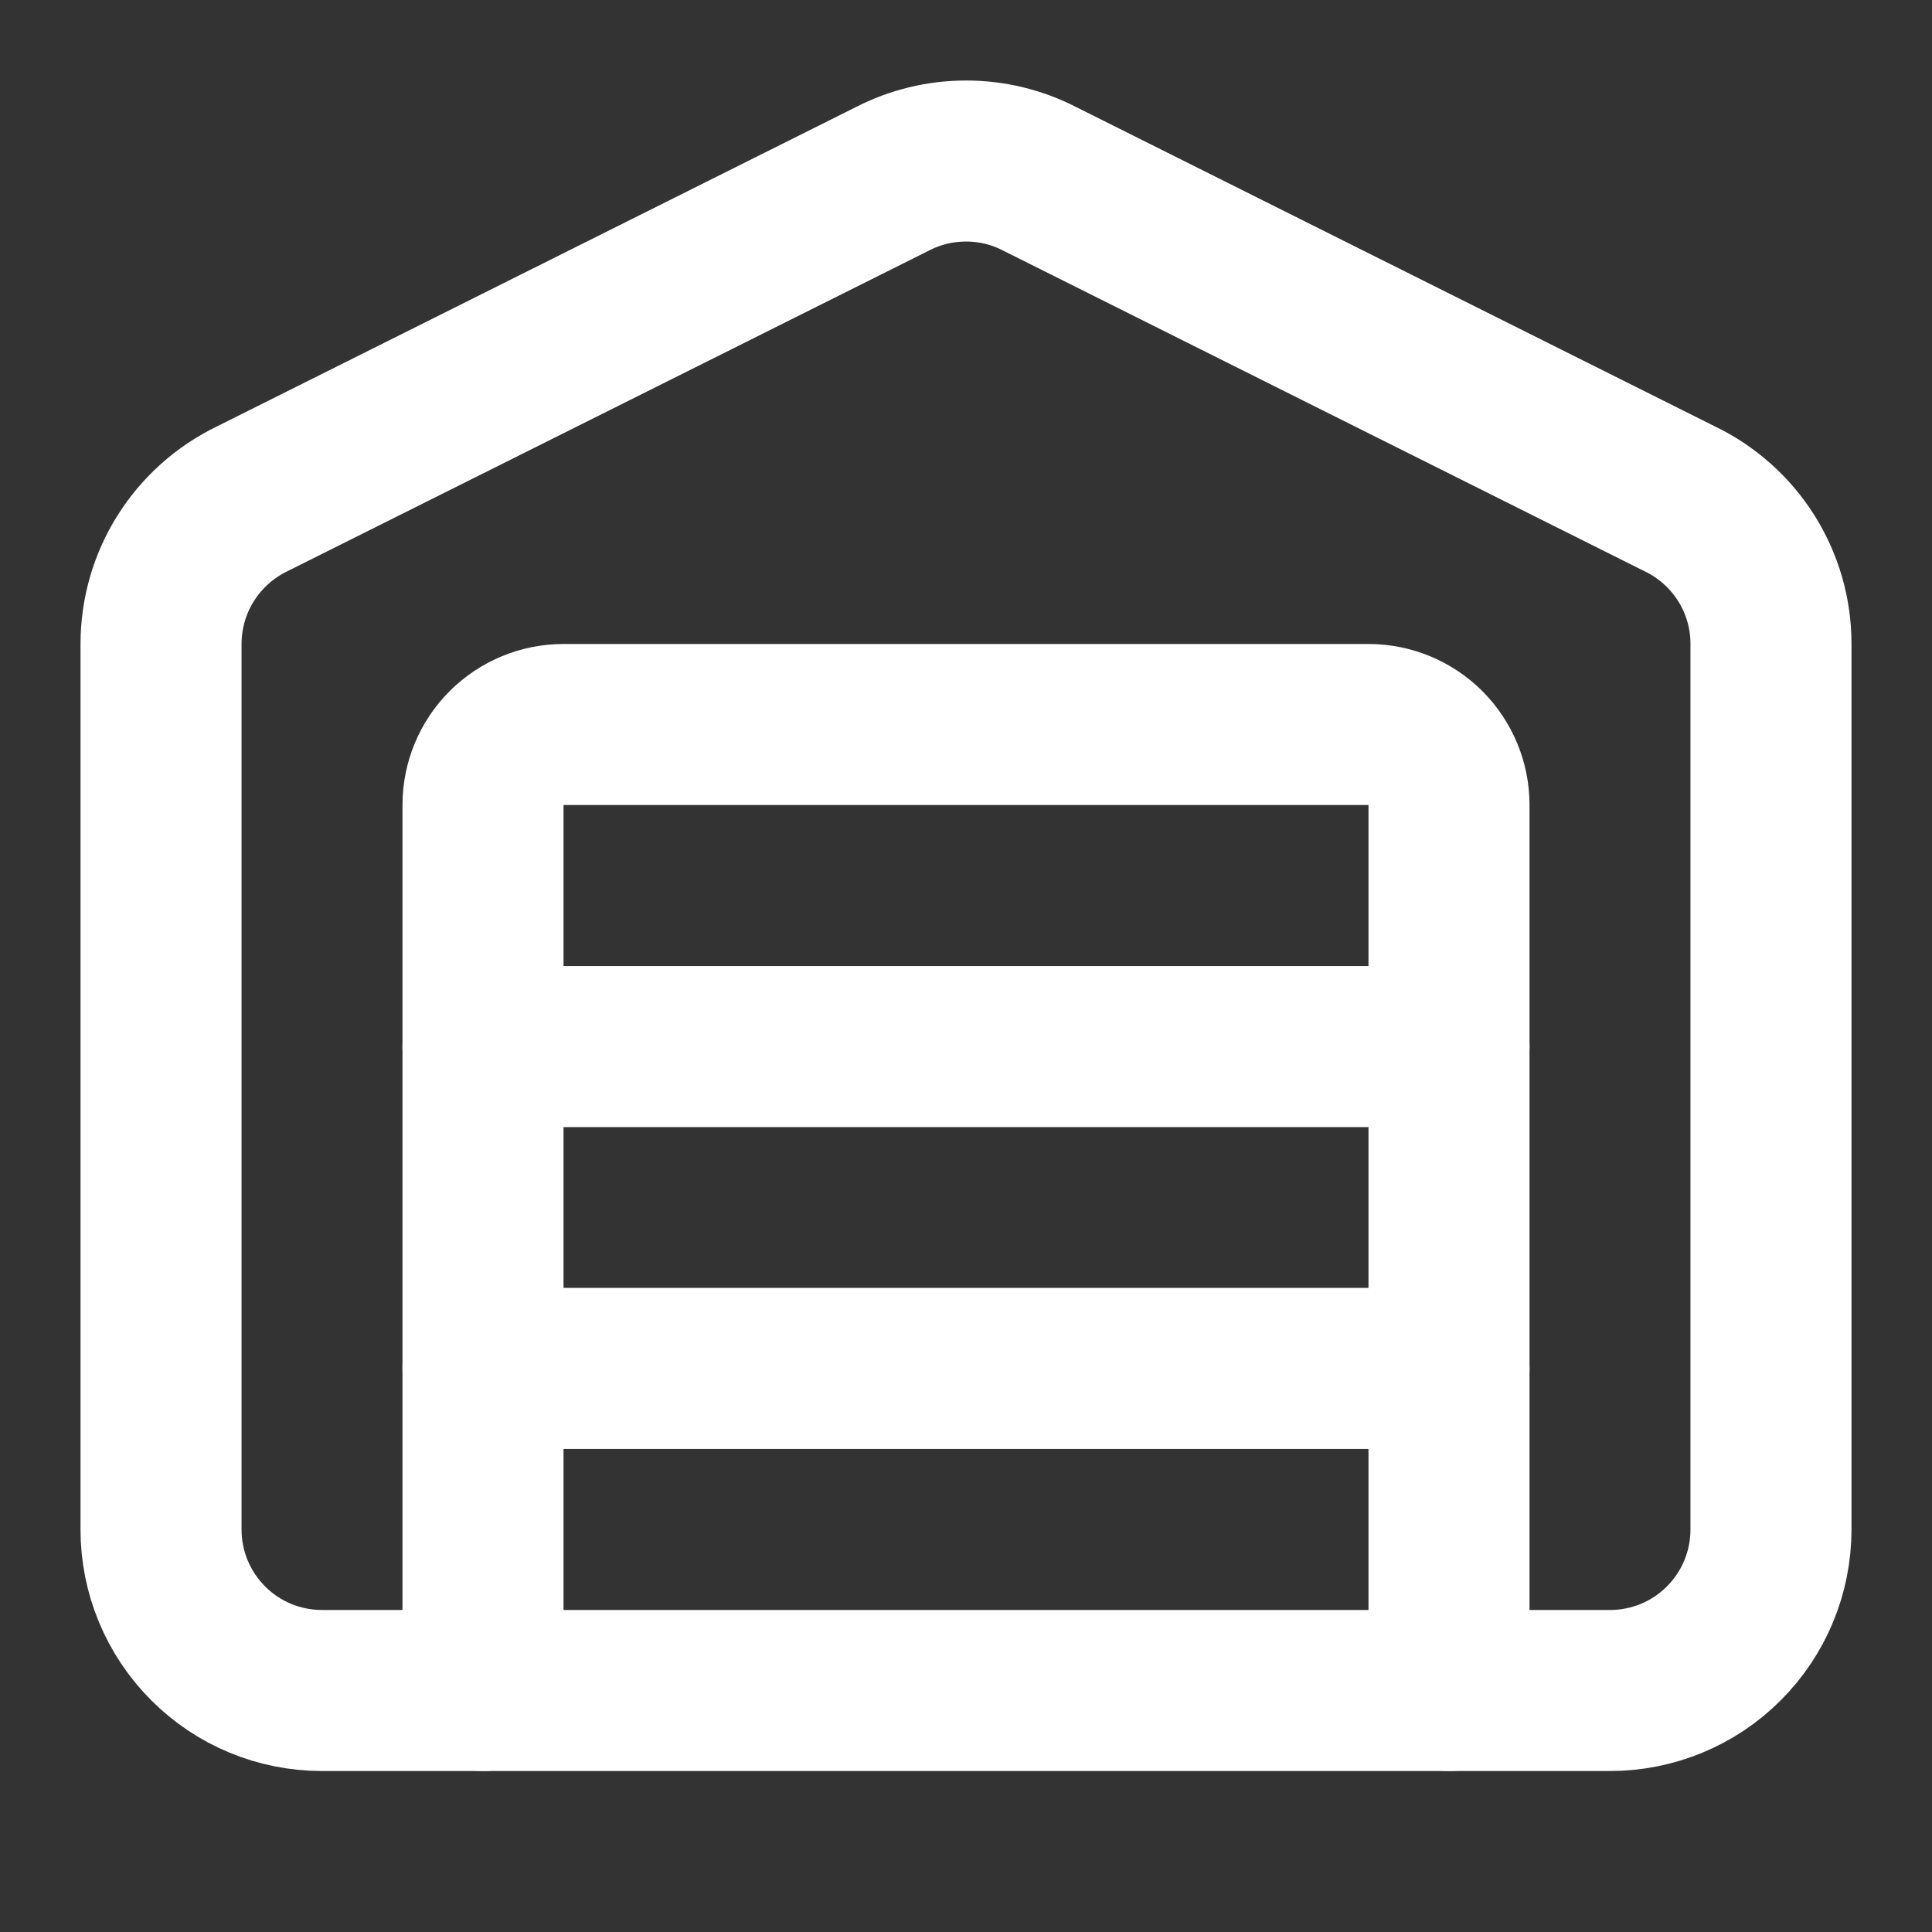
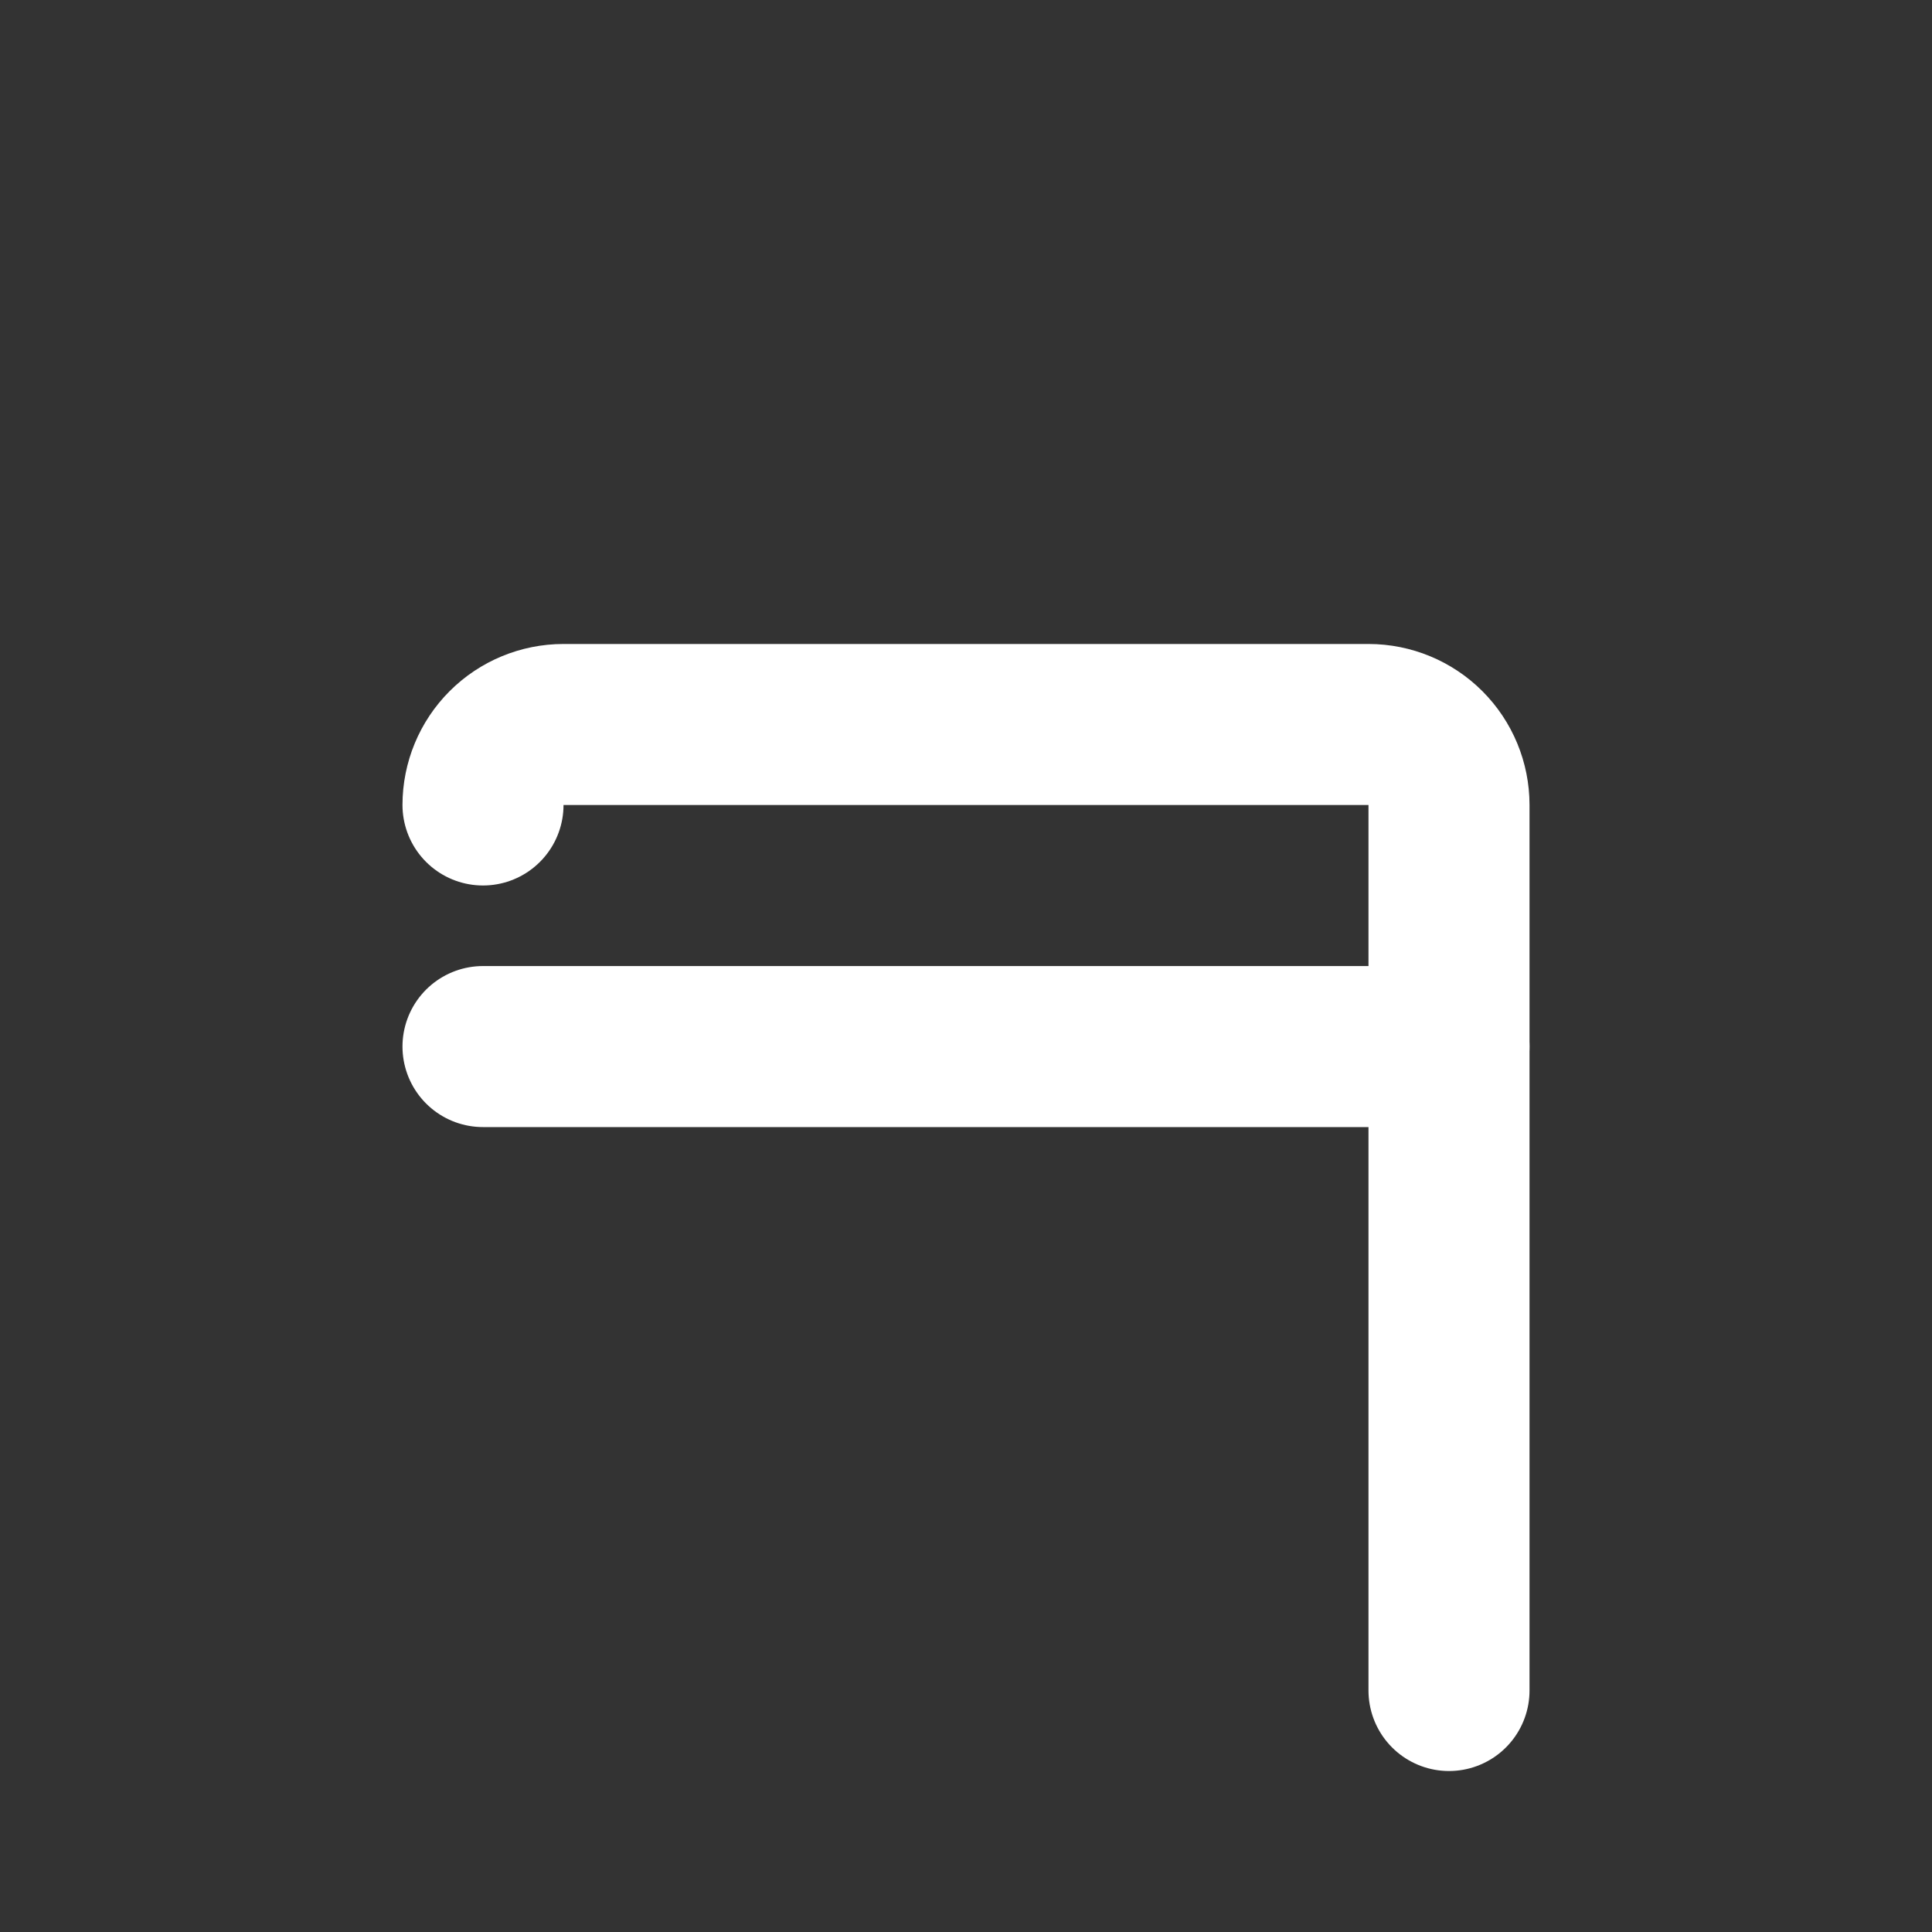
<svg xmlns="http://www.w3.org/2000/svg" width="20" height="20" viewBox="0 0 20 20" fill="none">
  <rect x="0" y="0" width="20" height="20" fill="#333333" stroke="none" />
-   <path d="M15 17.5V8.333C15 8.112 14.912 7.9 14.756 7.744C14.6 7.588 14.388 7.5 14.167 7.5H5.833C5.612 7.5 5.4 7.588 5.244 7.744C5.088 7.9 5 8.112 5 8.333V17.5" stroke="white" stroke-width="1.667" stroke-linecap="round" stroke-linejoin="round" />
-   <path d="M18.333 15.834C18.333 16.276 18.158 16.699 17.845 17.012C17.533 17.325 17.109 17.5 16.667 17.5H3.333C2.891 17.5 2.467 17.325 2.155 17.012C1.842 16.699 1.667 16.276 1.667 15.834V6.667C1.667 6.353 1.755 6.045 1.922 5.78C2.089 5.514 2.327 5.301 2.61 5.164L9.235 1.853C9.472 1.73 9.734 1.667 10.001 1.667C10.267 1.667 10.529 1.73 10.766 1.853L17.389 5.164C17.672 5.3 17.911 5.514 18.078 5.779C18.245 6.045 18.334 6.353 18.333 6.667V15.834Z" stroke="white" stroke-width="1.667" stroke-linecap="round" stroke-linejoin="round" />
+   <path d="M15 17.5V8.333C15 8.112 14.912 7.9 14.756 7.744C14.6 7.588 14.388 7.5 14.167 7.5H5.833C5.612 7.5 5.4 7.588 5.244 7.744C5.088 7.9 5 8.112 5 8.333" stroke="white" stroke-width="1.667" stroke-linecap="round" stroke-linejoin="round" />
  <path d="M5 10.834H15" stroke="white" stroke-width="1.667" stroke-linecap="round" stroke-linejoin="round" />
-   <path d="M5 14.166H15" stroke="white" stroke-width="1.667" stroke-linecap="round" stroke-linejoin="round" />
</svg>